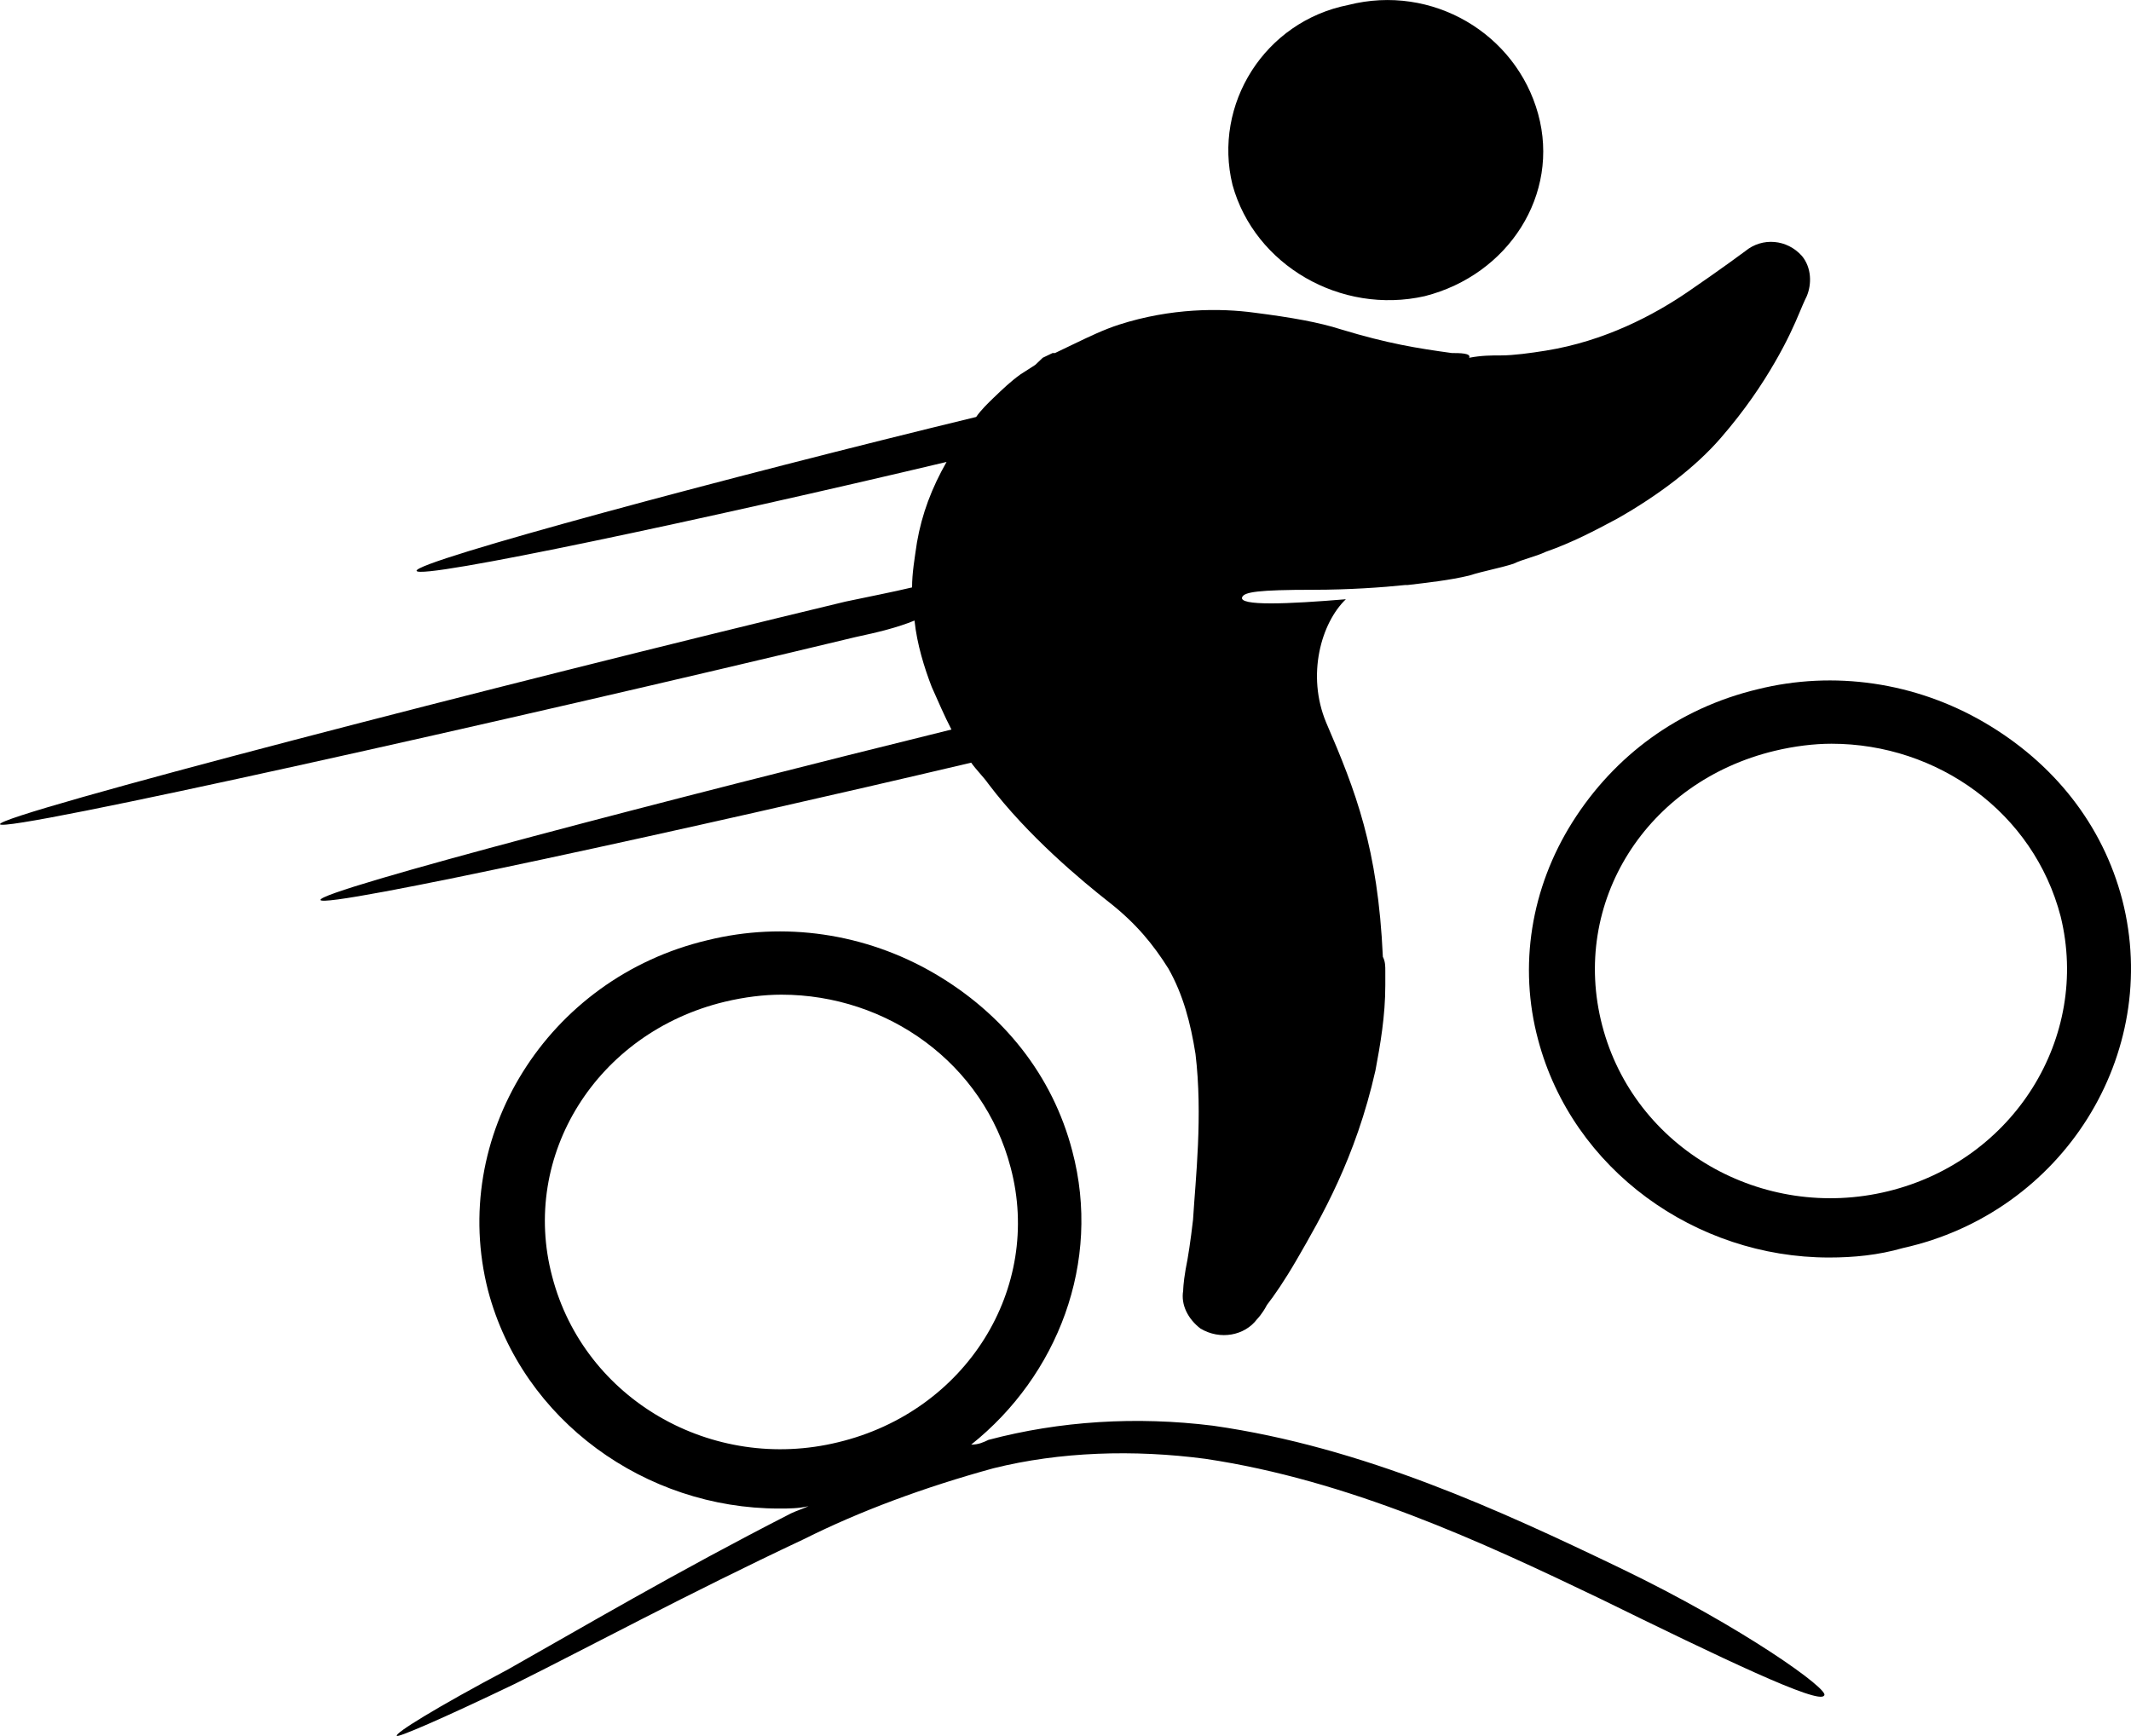
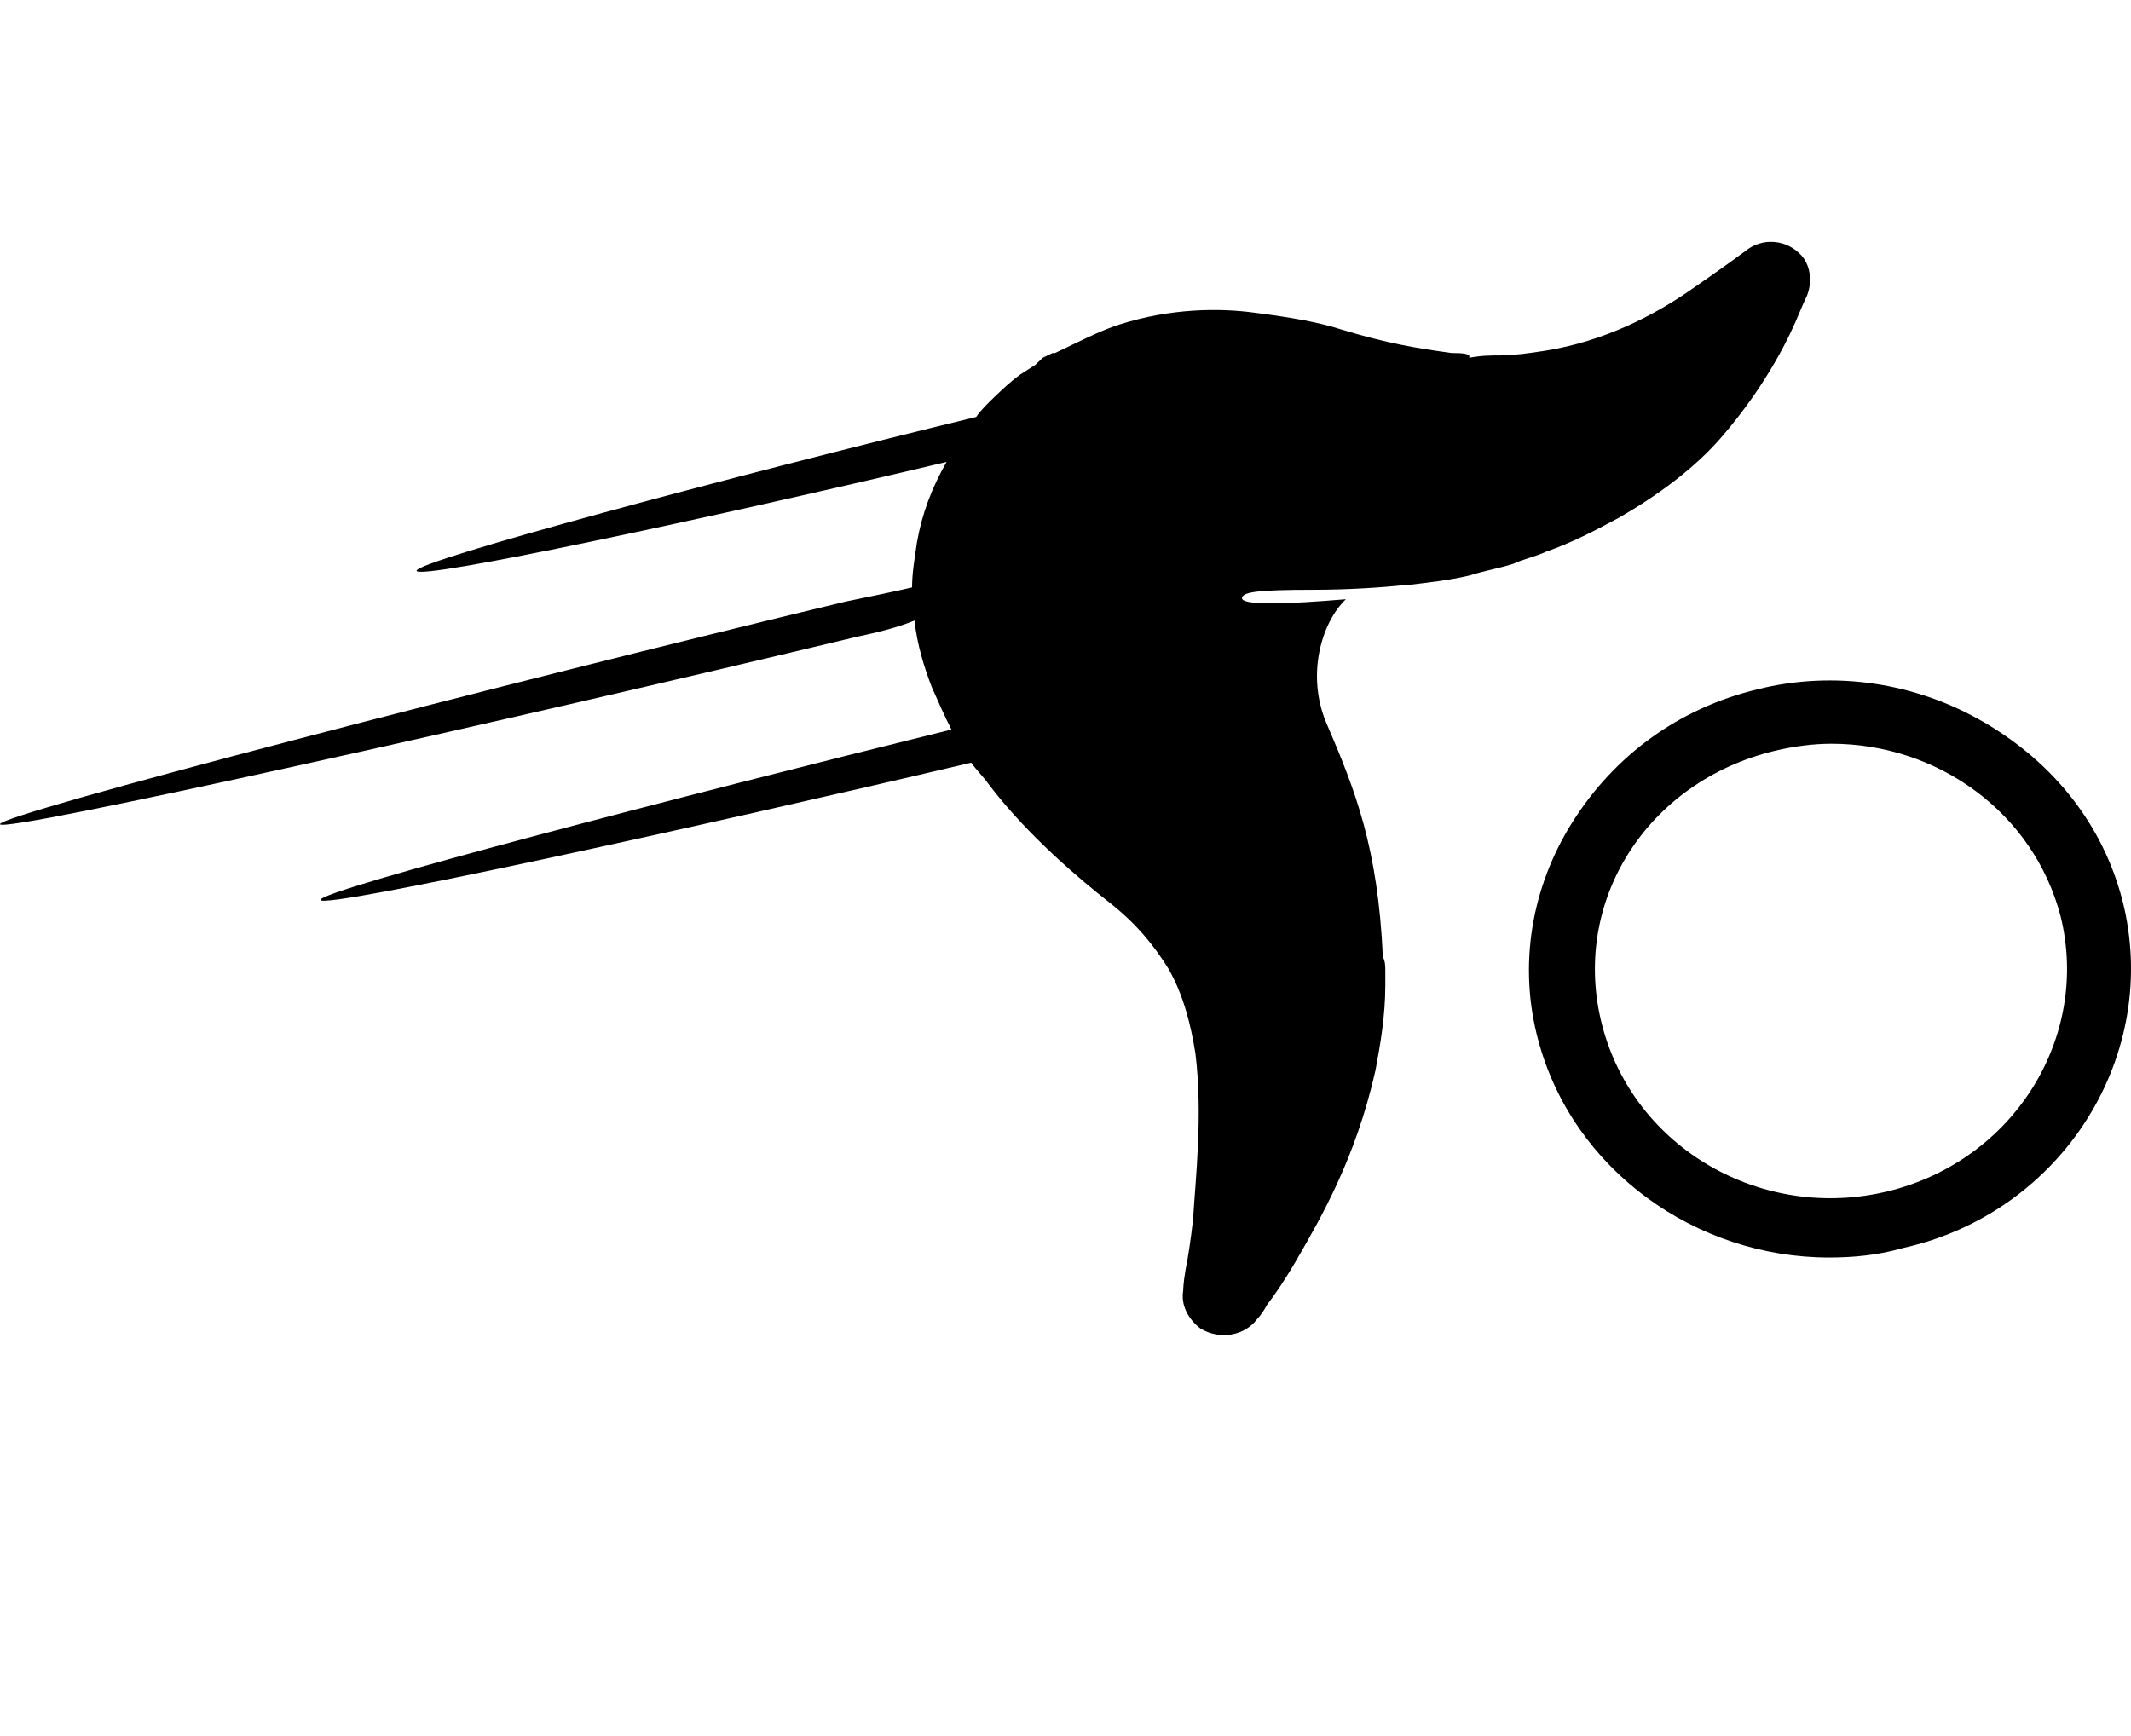
<svg xmlns="http://www.w3.org/2000/svg" width="27px" height="22px" viewBox="0 0 27 22" version="1.1">
  <title>bmx</title>
  <g id="Festival_de_festivales" stroke="none" stroke-width="1" fill="none" fill-rule="evenodd">
    <g id="Megamenú2" transform="translate(-314, -535)" fill="#000000" fill-rule="nonzero">
      <g id="bmx" transform="translate(314, 535)">
-         <path d="M18.052,3.753 C19.113,3.483 19.769,2.463 19.488,1.443 C19.207,0.423 18.145,-0.207 17.083,0.063 C16.022,0.273 15.366,1.323 15.616,2.343 C15.897,3.363 16.99,3.993 18.052,3.753 Z" id="Path" />
        <path d="M26.89,11.405 C26.64,10.445 26.015,9.665 25.141,9.155 C24.267,8.645 23.236,8.494 22.268,8.735 C21.268,8.975 20.456,9.575 19.925,10.415 C19.395,11.255 19.238,12.245 19.488,13.176 C19.925,14.826 21.487,15.936 23.173,15.936 C23.486,15.936 23.798,15.906 24.11,15.816 C26.14,15.366 27.39,13.356 26.89,11.405 Z M23.923,15.096 C22.33,15.486 20.706,14.556 20.3,12.995 C19.894,11.435 20.862,9.905 22.486,9.515 C22.736,9.455 22.986,9.425 23.205,9.425 C24.548,9.425 25.766,10.295 26.109,11.615 C26.484,13.146 25.516,14.706 23.923,15.096 Z" id="Shape" />
        <path d="M12.524,9.935 C13.023,10.595 13.71,11.165 14.054,11.435 C14.398,11.705 14.616,11.975 14.804,12.275 C14.991,12.605 15.085,12.965 15.147,13.356 C15.241,14.136 15.147,14.946 15.116,15.456 C15.085,15.726 15.053,15.936 15.022,16.086 C14.991,16.266 14.991,16.356 14.991,16.356 C14.96,16.536 15.053,16.716 15.21,16.836 C15.459,16.986 15.772,16.926 15.928,16.716 C15.928,16.716 15.99,16.656 16.053,16.536 C16.146,16.416 16.271,16.236 16.428,15.966 C16.74,15.426 17.177,14.676 17.427,13.566 C17.489,13.236 17.552,12.875 17.552,12.485 L17.552,12.485 C17.552,12.455 17.552,12.425 17.552,12.395 C17.552,12.365 17.552,12.335 17.552,12.305 C17.552,12.245 17.552,12.185 17.521,12.125 C17.458,10.745 17.177,10.025 16.802,9.155 C16.552,8.554 16.74,7.894 17.052,7.594 C16.334,7.654 15.678,7.684 15.74,7.564 C15.772,7.504 15.928,7.474 16.646,7.474 C17.083,7.474 17.521,7.444 17.802,7.414 L17.802,7.414 C17.802,7.414 17.802,7.414 17.833,7.414 C18.083,7.384 18.364,7.354 18.614,7.294 C18.801,7.234 18.989,7.204 19.176,7.144 C19.301,7.084 19.457,7.054 19.582,6.994 C19.925,6.874 20.207,6.724 20.488,6.574 C21.019,6.274 21.487,5.914 21.799,5.554 C22.112,5.194 22.33,4.864 22.486,4.594 C22.643,4.324 22.736,4.114 22.799,3.963 C22.861,3.813 22.892,3.753 22.892,3.753 C22.955,3.603 22.955,3.393 22.83,3.243 C22.643,3.033 22.33,3.003 22.112,3.183 C22.112,3.183 21.831,3.393 21.393,3.693 C20.956,3.993 20.331,4.324 19.582,4.444 C19.395,4.474 19.176,4.504 19.02,4.504 C18.895,4.504 18.77,4.504 18.614,4.534 C18.645,4.474 18.489,4.474 18.395,4.474 C17.958,4.414 17.583,4.354 16.99,4.174 C16.709,4.084 16.365,4.023 15.897,3.963 C15.459,3.903 14.835,3.903 14.179,4.114 C13.992,4.174 13.804,4.264 13.617,4.354 L13.367,4.474 L13.336,4.474 L13.336,4.474 L13.211,4.534 L13.18,4.564 L13.117,4.624 L12.93,4.744 C12.805,4.834 12.711,4.924 12.586,5.044 C12.524,5.104 12.43,5.194 12.368,5.284 C9.276,6.034 5.247,7.114 5.278,7.234 C5.309,7.354 8.963,6.574 11.993,5.854 C11.805,6.184 11.68,6.514 11.618,6.874 C11.587,7.084 11.556,7.264 11.556,7.444 C11.306,7.504 10.993,7.564 10.712,7.624 C6.34,8.675 -0.031,10.325 0,10.445 C0.031,10.565 6.465,9.125 10.837,8.074 C11.118,8.014 11.368,7.954 11.587,7.864 C11.618,8.164 11.712,8.464 11.805,8.705 C11.899,8.915 11.962,9.065 12.055,9.245 C8.651,10.085 4.029,11.285 4.06,11.405 C4.091,11.525 8.87,10.475 12.305,9.665 C12.368,9.755 12.461,9.845 12.524,9.935 Z" id="Path" />
-         <path d="M20.519,19.867 C19.02,19.147 17.271,18.337 15.366,18.067 C14.398,17.947 13.429,18.007 12.524,18.247 C12.461,18.277 12.399,18.307 12.305,18.307 C13.398,17.436 13.96,15.996 13.586,14.586 C13.336,13.626 12.711,12.845 11.837,12.335 C10.962,11.825 9.932,11.675 8.963,11.915 C6.933,12.395 5.684,14.406 6.184,16.356 C6.621,18.007 8.183,19.117 9.869,19.117 C9.994,19.117 10.119,19.117 10.244,19.087 C10.181,19.117 10.088,19.147 10.025,19.177 C8.557,19.927 7.339,20.647 6.434,21.157 C5.528,21.637 4.997,21.967 5.028,21.997 C5.028,22.027 5.59,21.787 6.527,21.337 C7.433,20.887 8.714,20.197 10.181,19.507 C10.9,19.147 11.712,18.847 12.586,18.607 C13.429,18.397 14.366,18.367 15.272,18.487 C17.083,18.757 18.77,19.537 20.269,20.257 C21.799,21.007 23.049,21.607 23.111,21.487 C23.205,21.427 22.08,20.617 20.519,19.867 Z M6.996,16.176 C6.59,14.646 7.558,13.086 9.182,12.695 C9.432,12.635 9.682,12.605 9.9,12.605 C11.243,12.605 12.461,13.476 12.805,14.796 C13.211,16.326 12.243,17.887 10.619,18.277 C9.026,18.667 7.402,17.737 6.996,16.176 Z" id="Shape" />
      </g>
    </g>
  </g>
</svg>